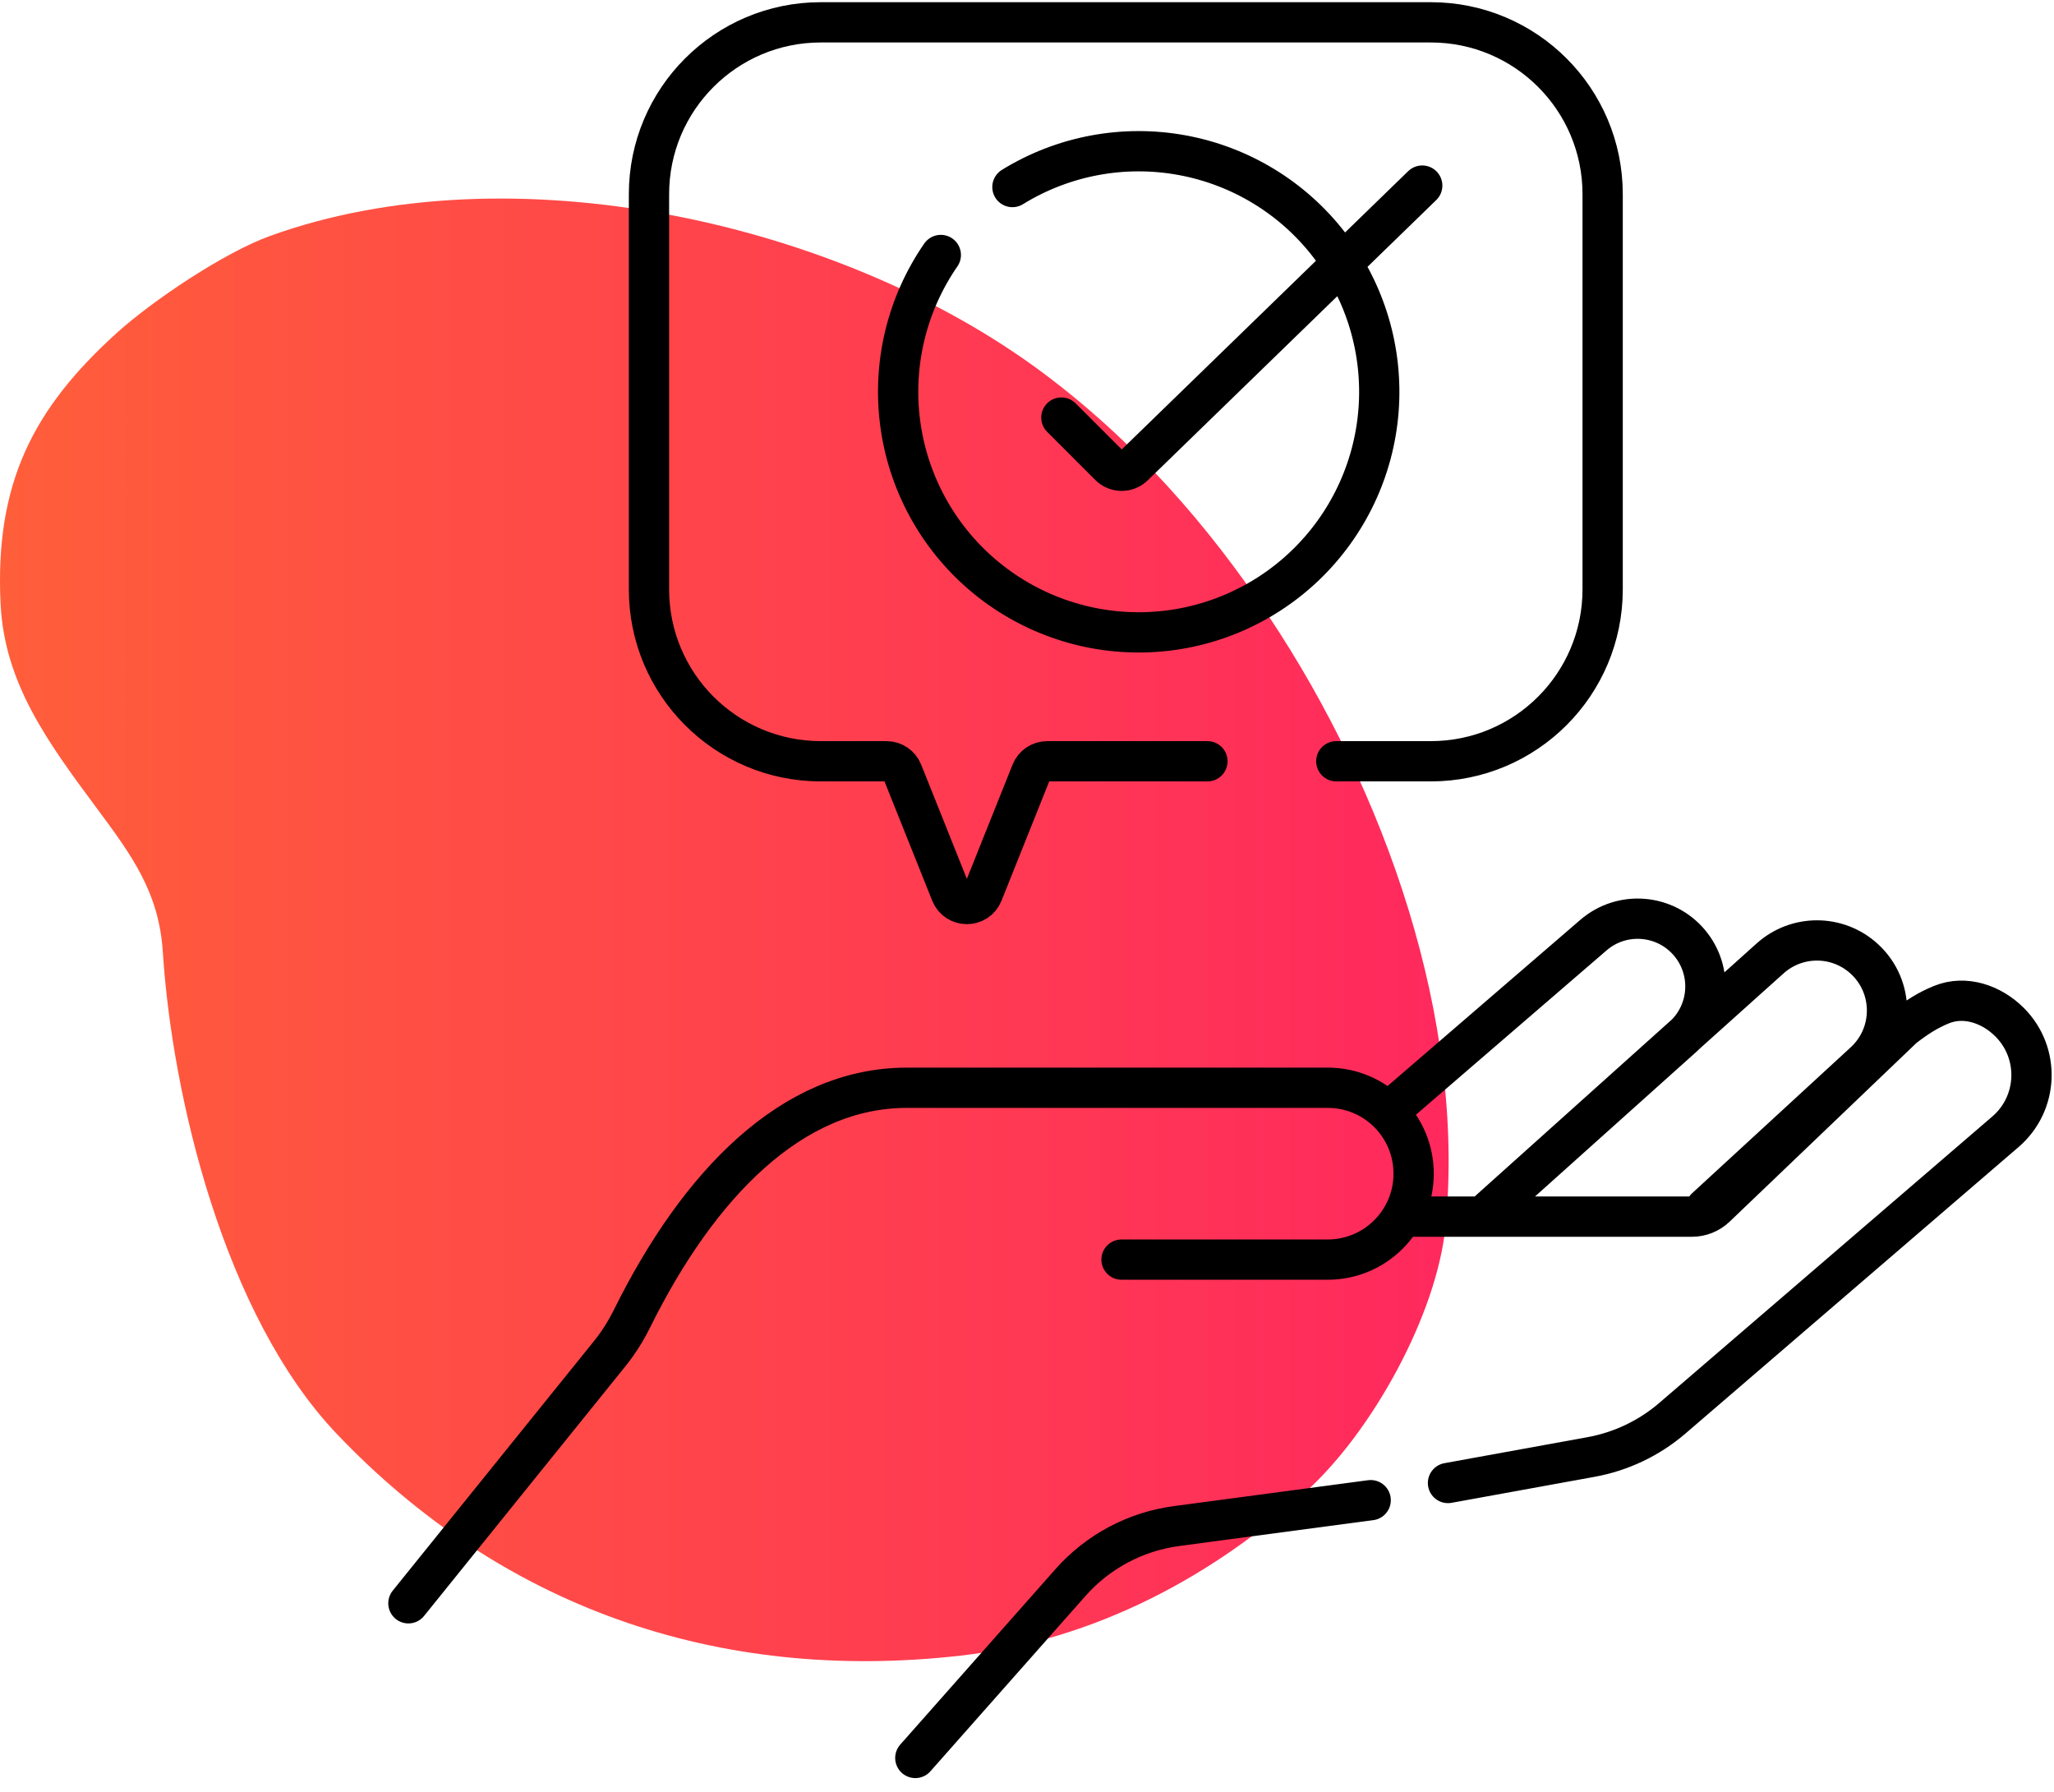
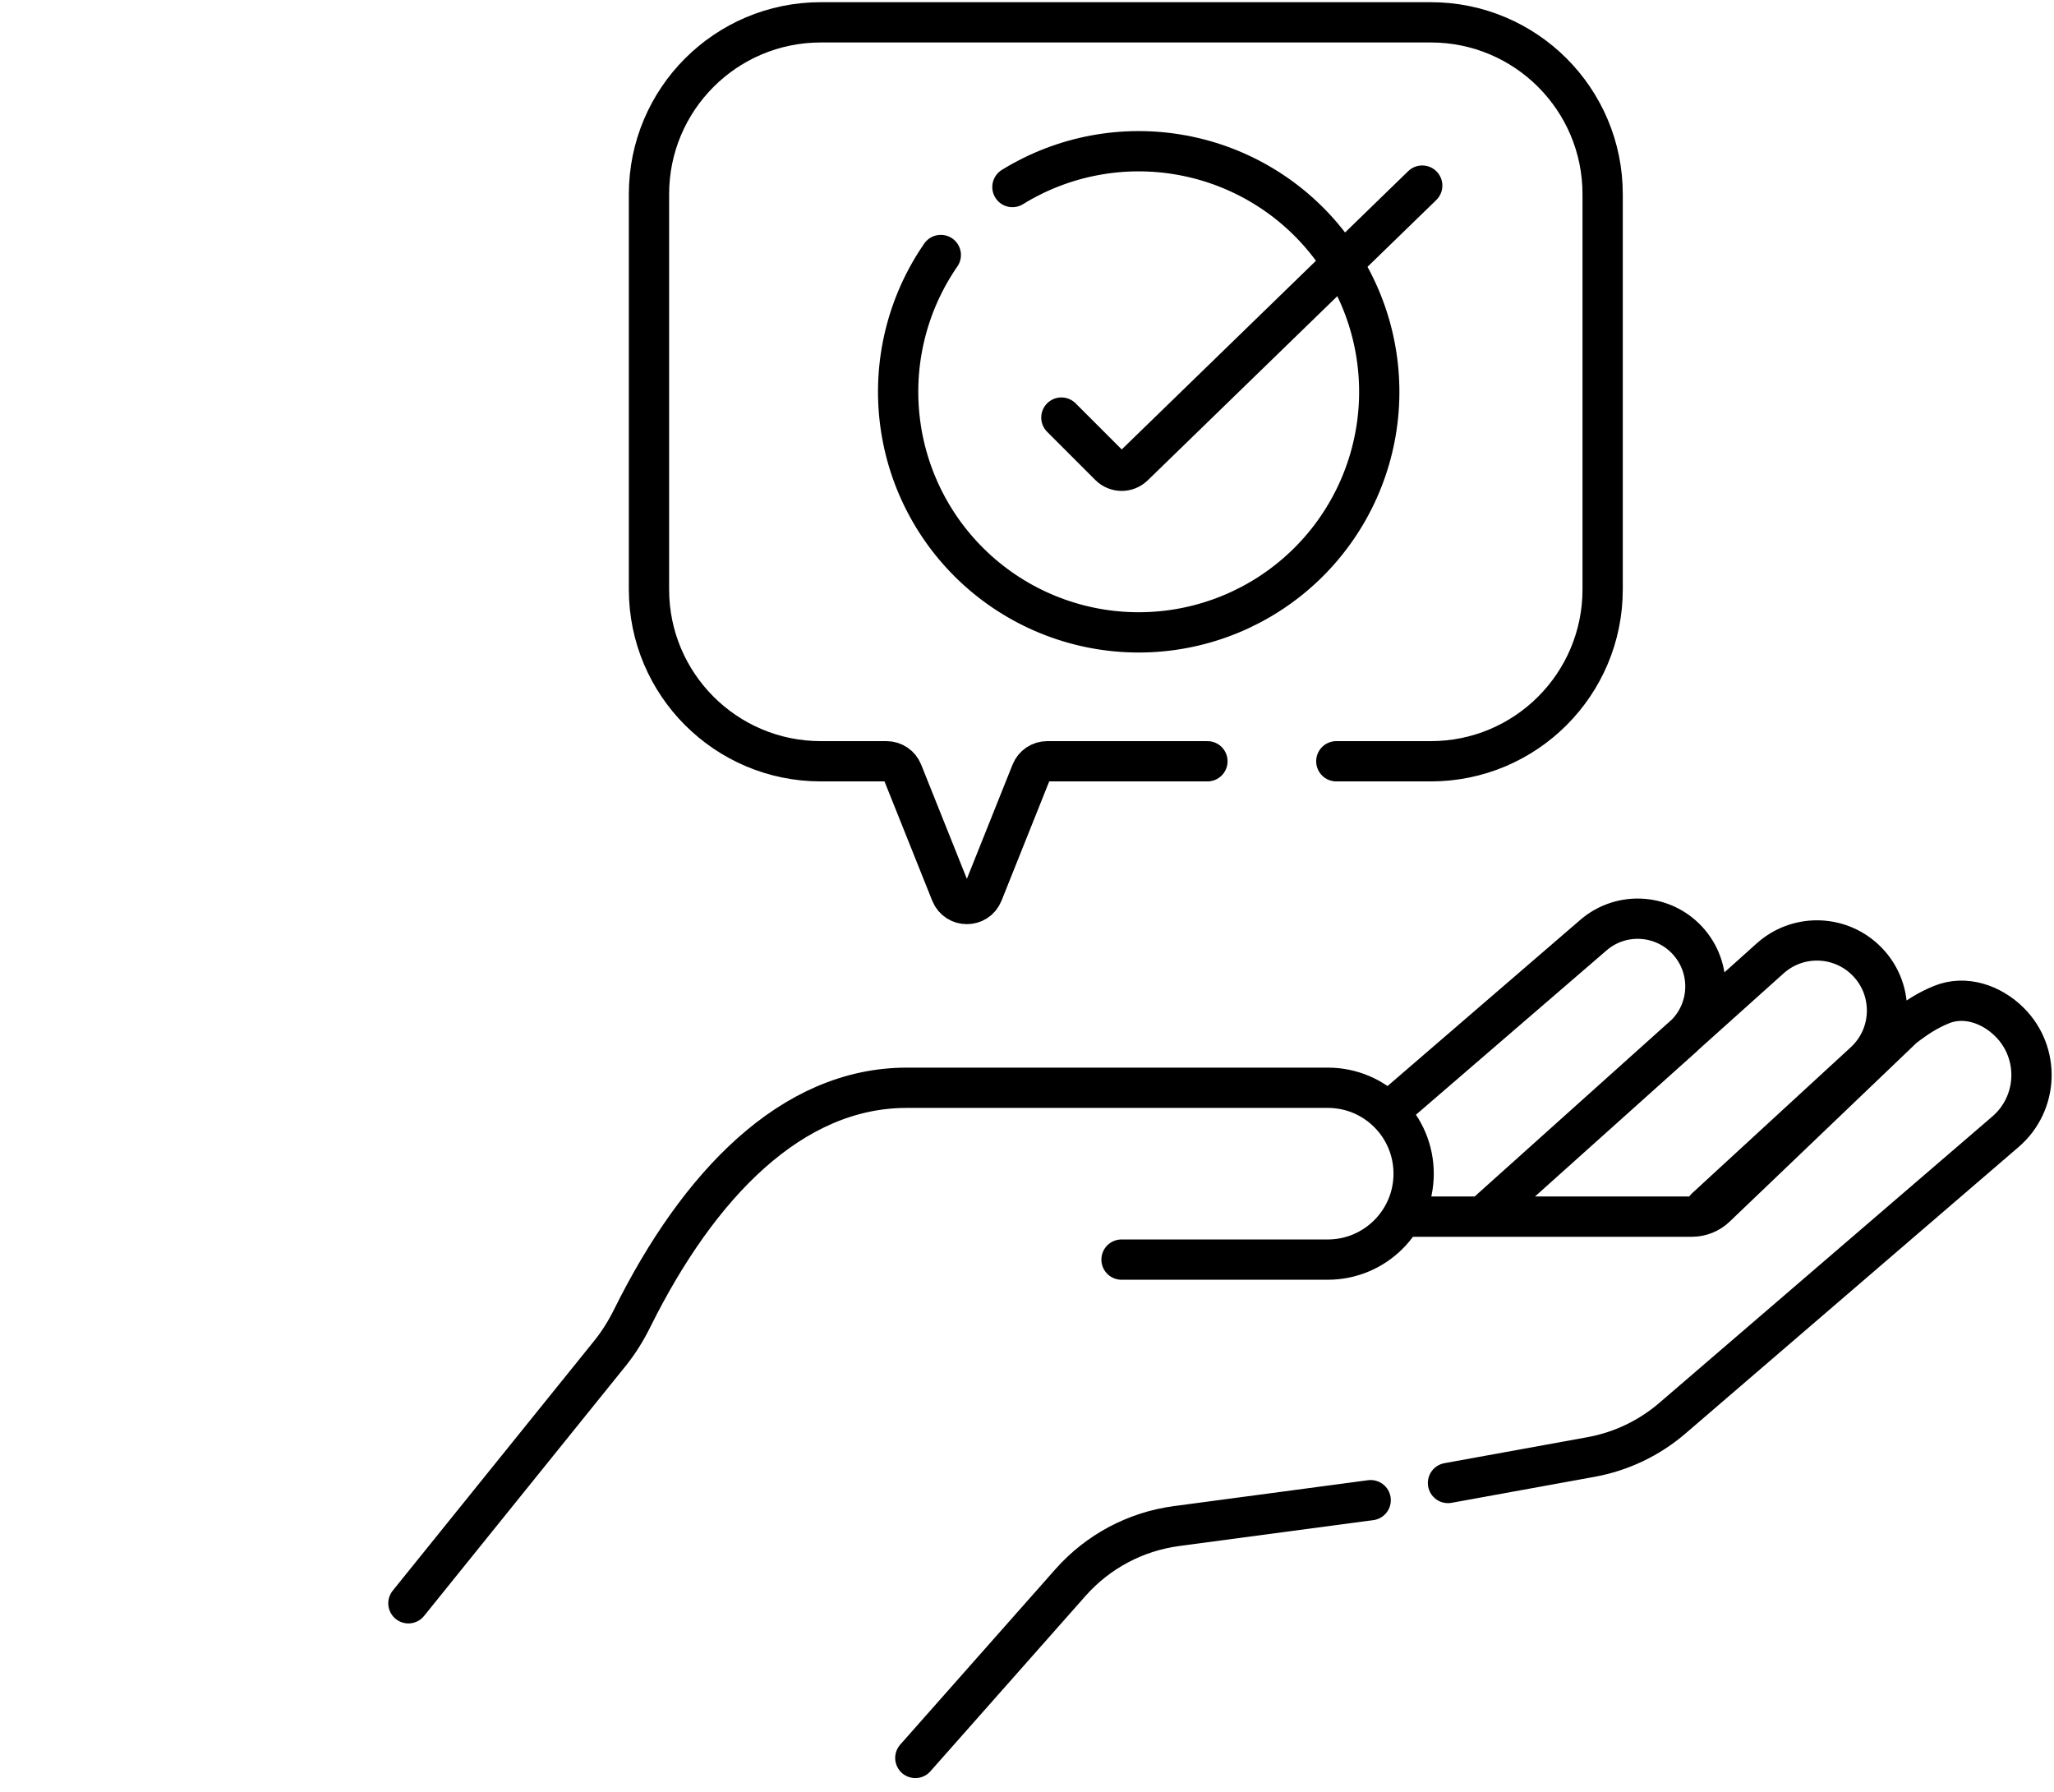
<svg xmlns="http://www.w3.org/2000/svg" width="102" height="89" viewBox="0 0 102 89" fill="none">
-   <path d="M51.755 18.488C41.654 10.971 25.331 7.411 13.408 11.717C11.114 12.545 7.554 14.947 5.815 16.518C1.644 20.286 -0.263 23.999 0.029 29.987C0.22 33.904 2.338 36.812 4.769 40.084C6.557 42.491 7.895 44.31 8.086 47.275C8.548 54.47 11.144 65.344 16.73 71.209C24.811 79.693 35.488 83.604 47.722 82.211C54.402 81.451 60.326 78.213 64.922 74.004C68.148 71.049 71.356 65.279 71.785 60.875C72.782 50.615 68.793 39.3 63.032 30.642C59.97 26.041 56.295 21.866 51.755 18.488Z" fill="url(#paint0_linear_141_240)" />
  <path d="M69.347 54.868L79.129 46.435C80.553 45.208 82.706 45.385 83.909 46.829C85.068 48.22 84.919 50.279 83.571 51.487L73.613 60.414L87.904 47.59C89.236 46.394 91.259 46.404 92.579 47.614C94.082 48.992 94.084 51.36 92.584 52.74L84.706 59.988M20.281 79.614L30.295 67.197C30.729 66.659 31.092 66.069 31.399 65.45C34.69 58.821 39.32 54.015 45.027 54.015H65.94C68.297 54.015 70.2 55.925 70.2 58.281C70.2 60.638 68.29 62.548 65.933 62.548H55.694M66.36 37.802H71.053C75.766 37.802 79.586 33.981 79.586 29.269V9.642C79.586 4.93 75.766 1.109 71.053 1.109H40.761C36.048 1.109 32.228 4.93 32.228 9.642V29.269C32.228 33.981 36.048 37.802 40.761 37.802H44.023C44.372 37.802 44.686 38.014 44.815 38.338L47.222 44.354C47.508 45.069 48.52 45.069 48.806 44.354L51.212 38.338C51.342 38.014 51.656 37.802 52.005 37.802H59.96M71.906 73.641L79.013 72.349C80.506 72.077 81.9 71.412 83.05 70.423L99.591 56.198C101.229 54.789 101.323 52.285 99.795 50.758C98.9 49.863 97.583 49.409 96.411 49.887C95.736 50.162 95.194 50.508 94.519 51.028L85.201 59.941C84.883 60.245 84.461 60.414 84.021 60.414H70.2M68.067 74.494L58.422 75.78C56.387 76.051 54.518 77.047 53.158 78.585L45.454 87.294M50.276 9.288C52.791 7.736 55.792 7.172 58.698 7.705C61.605 8.237 64.212 9.827 66.014 12.169C67.816 14.511 68.687 17.438 68.457 20.384C68.228 23.33 66.914 26.086 64.771 28.121C62.627 30.155 59.806 31.323 56.852 31.398C53.898 31.474 51.021 30.451 48.776 28.529C46.532 26.607 45.079 23.921 44.7 20.991C44.32 18.06 45.04 15.093 46.72 12.662M52.707 20.735L55.099 23.127C55.429 23.457 55.962 23.461 56.297 23.136L70.627 9.216" stroke="black" stroke-width="2" stroke-linecap="round" />
  <defs>
    <linearGradient id="paint0_linear_141_240" x1="0.21" y1="46.254" x2="71.463" y2="46.254" gradientUnits="userSpaceOnUse">
      <stop stop-color="#FF5E3A" />
      <stop offset="1" stop-color="#FF295D" />
    </linearGradient>
  </defs>
</svg>